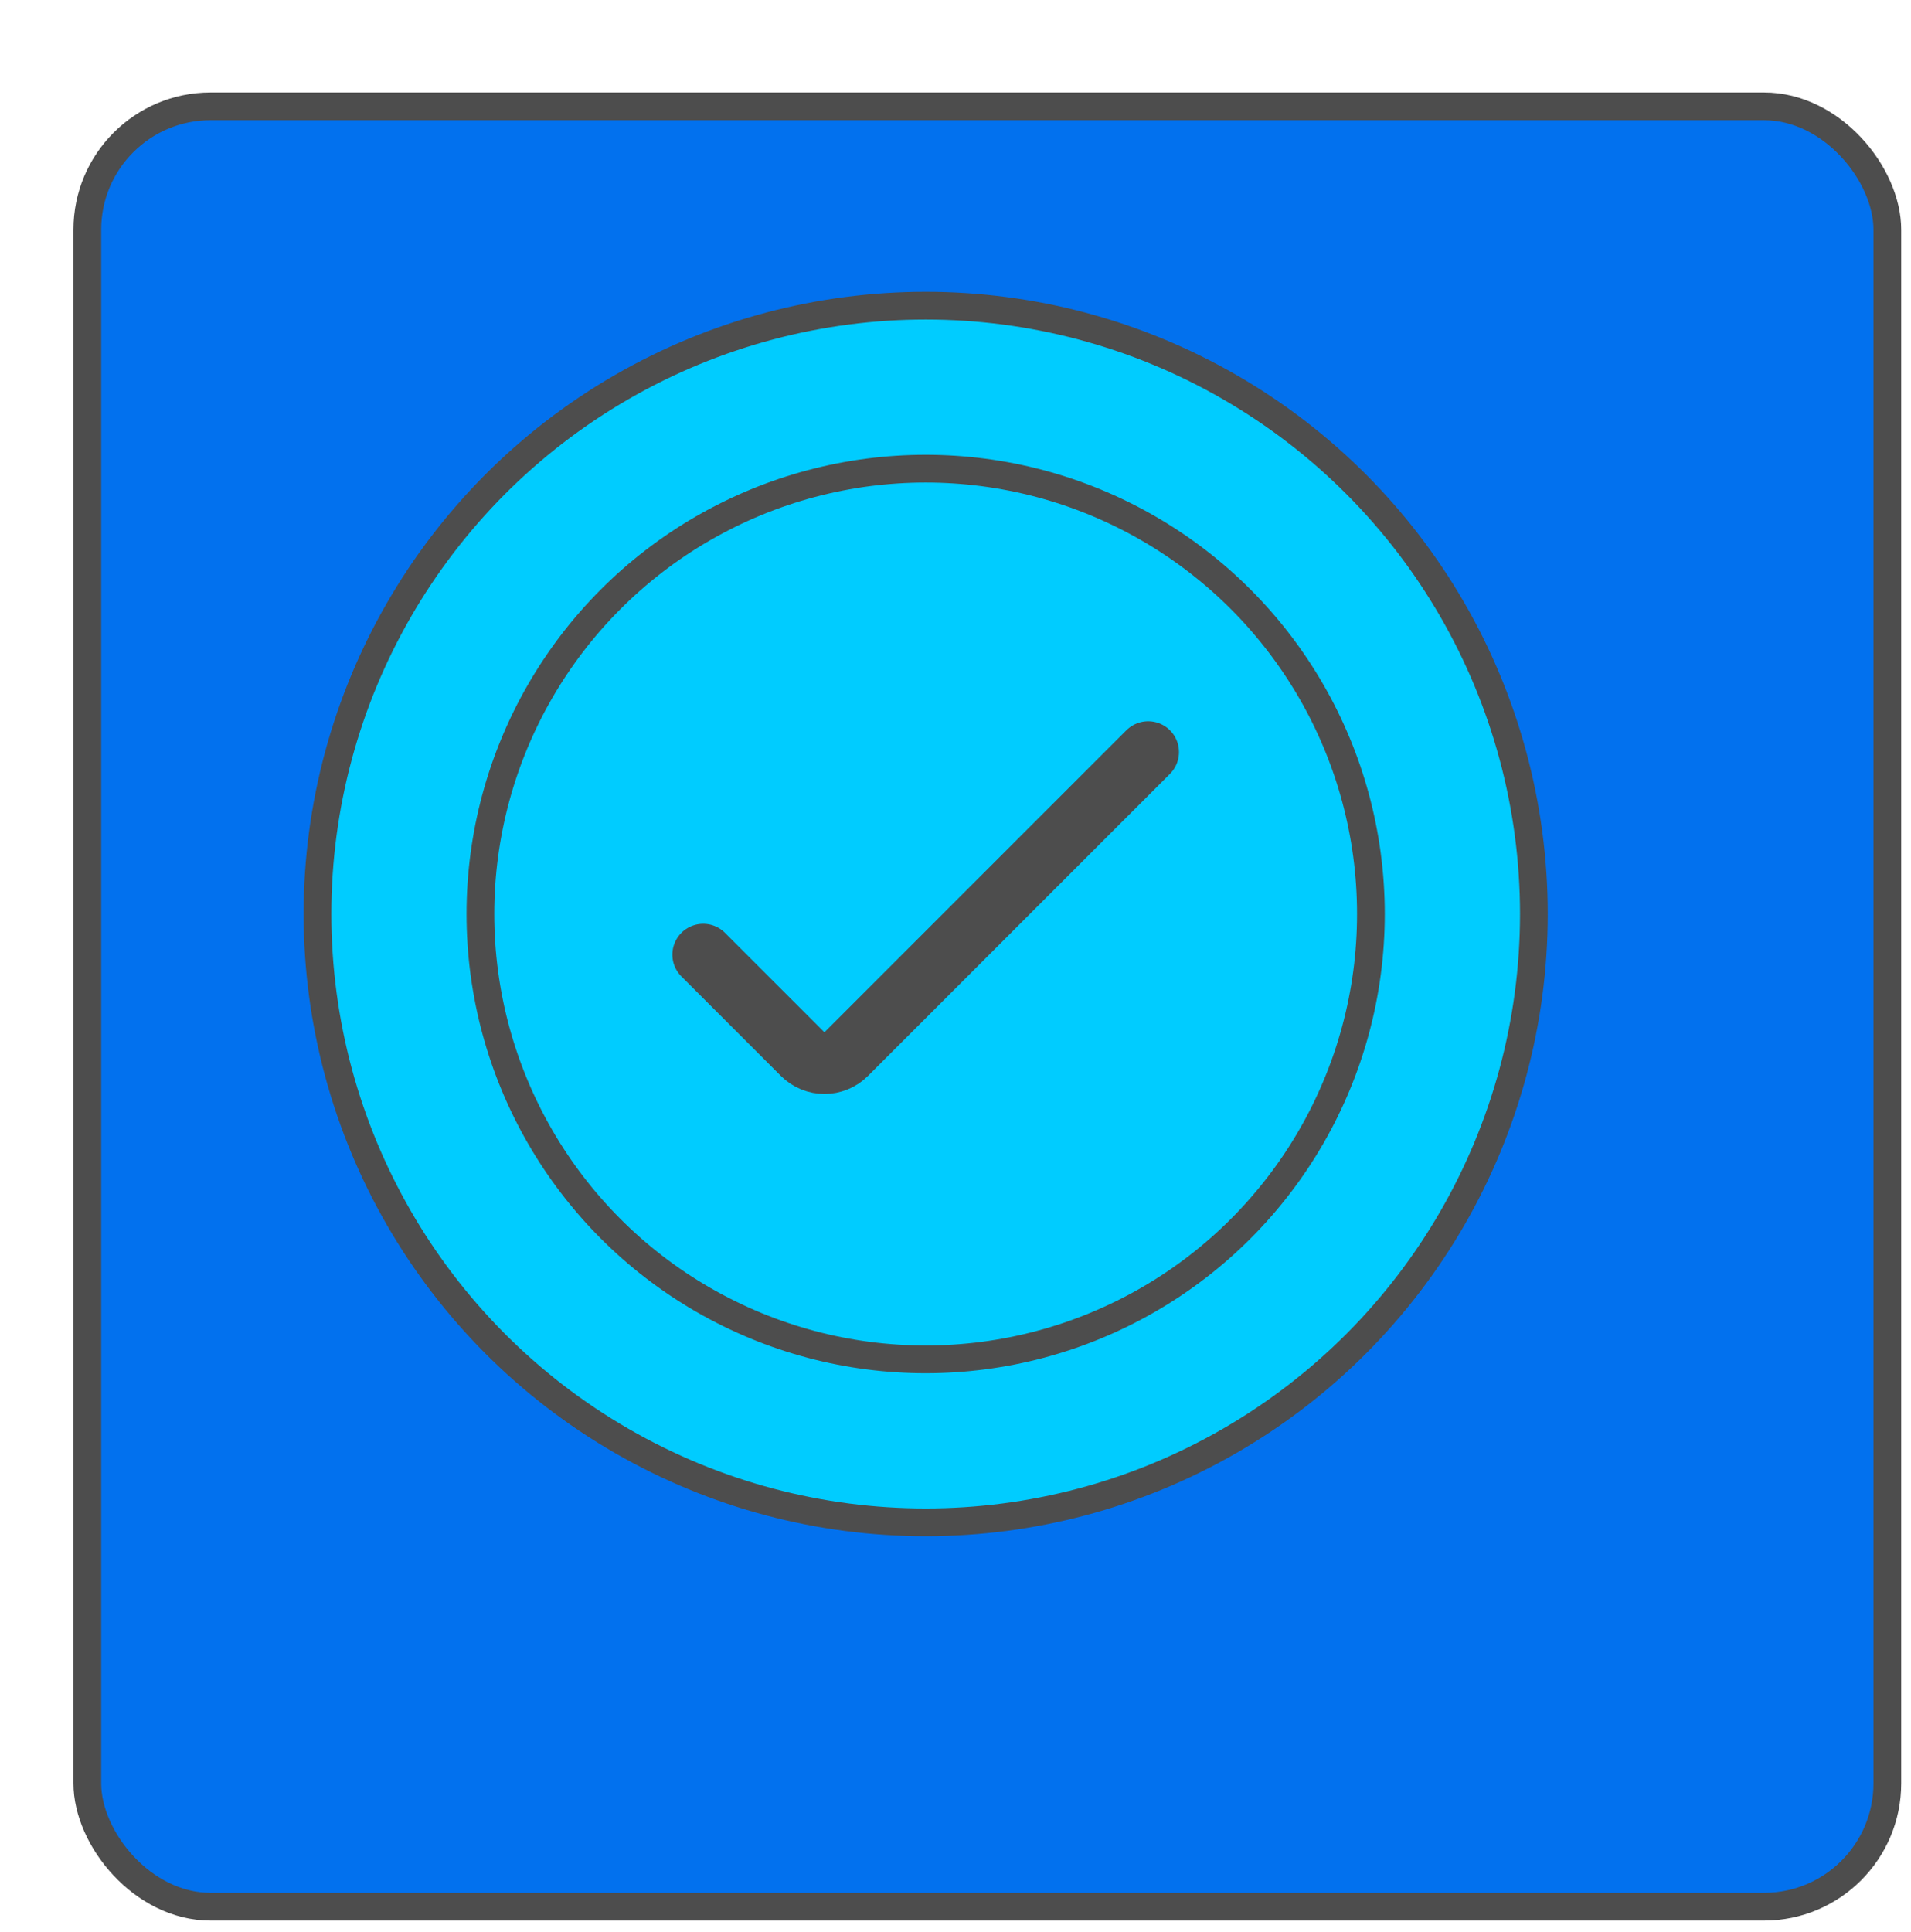
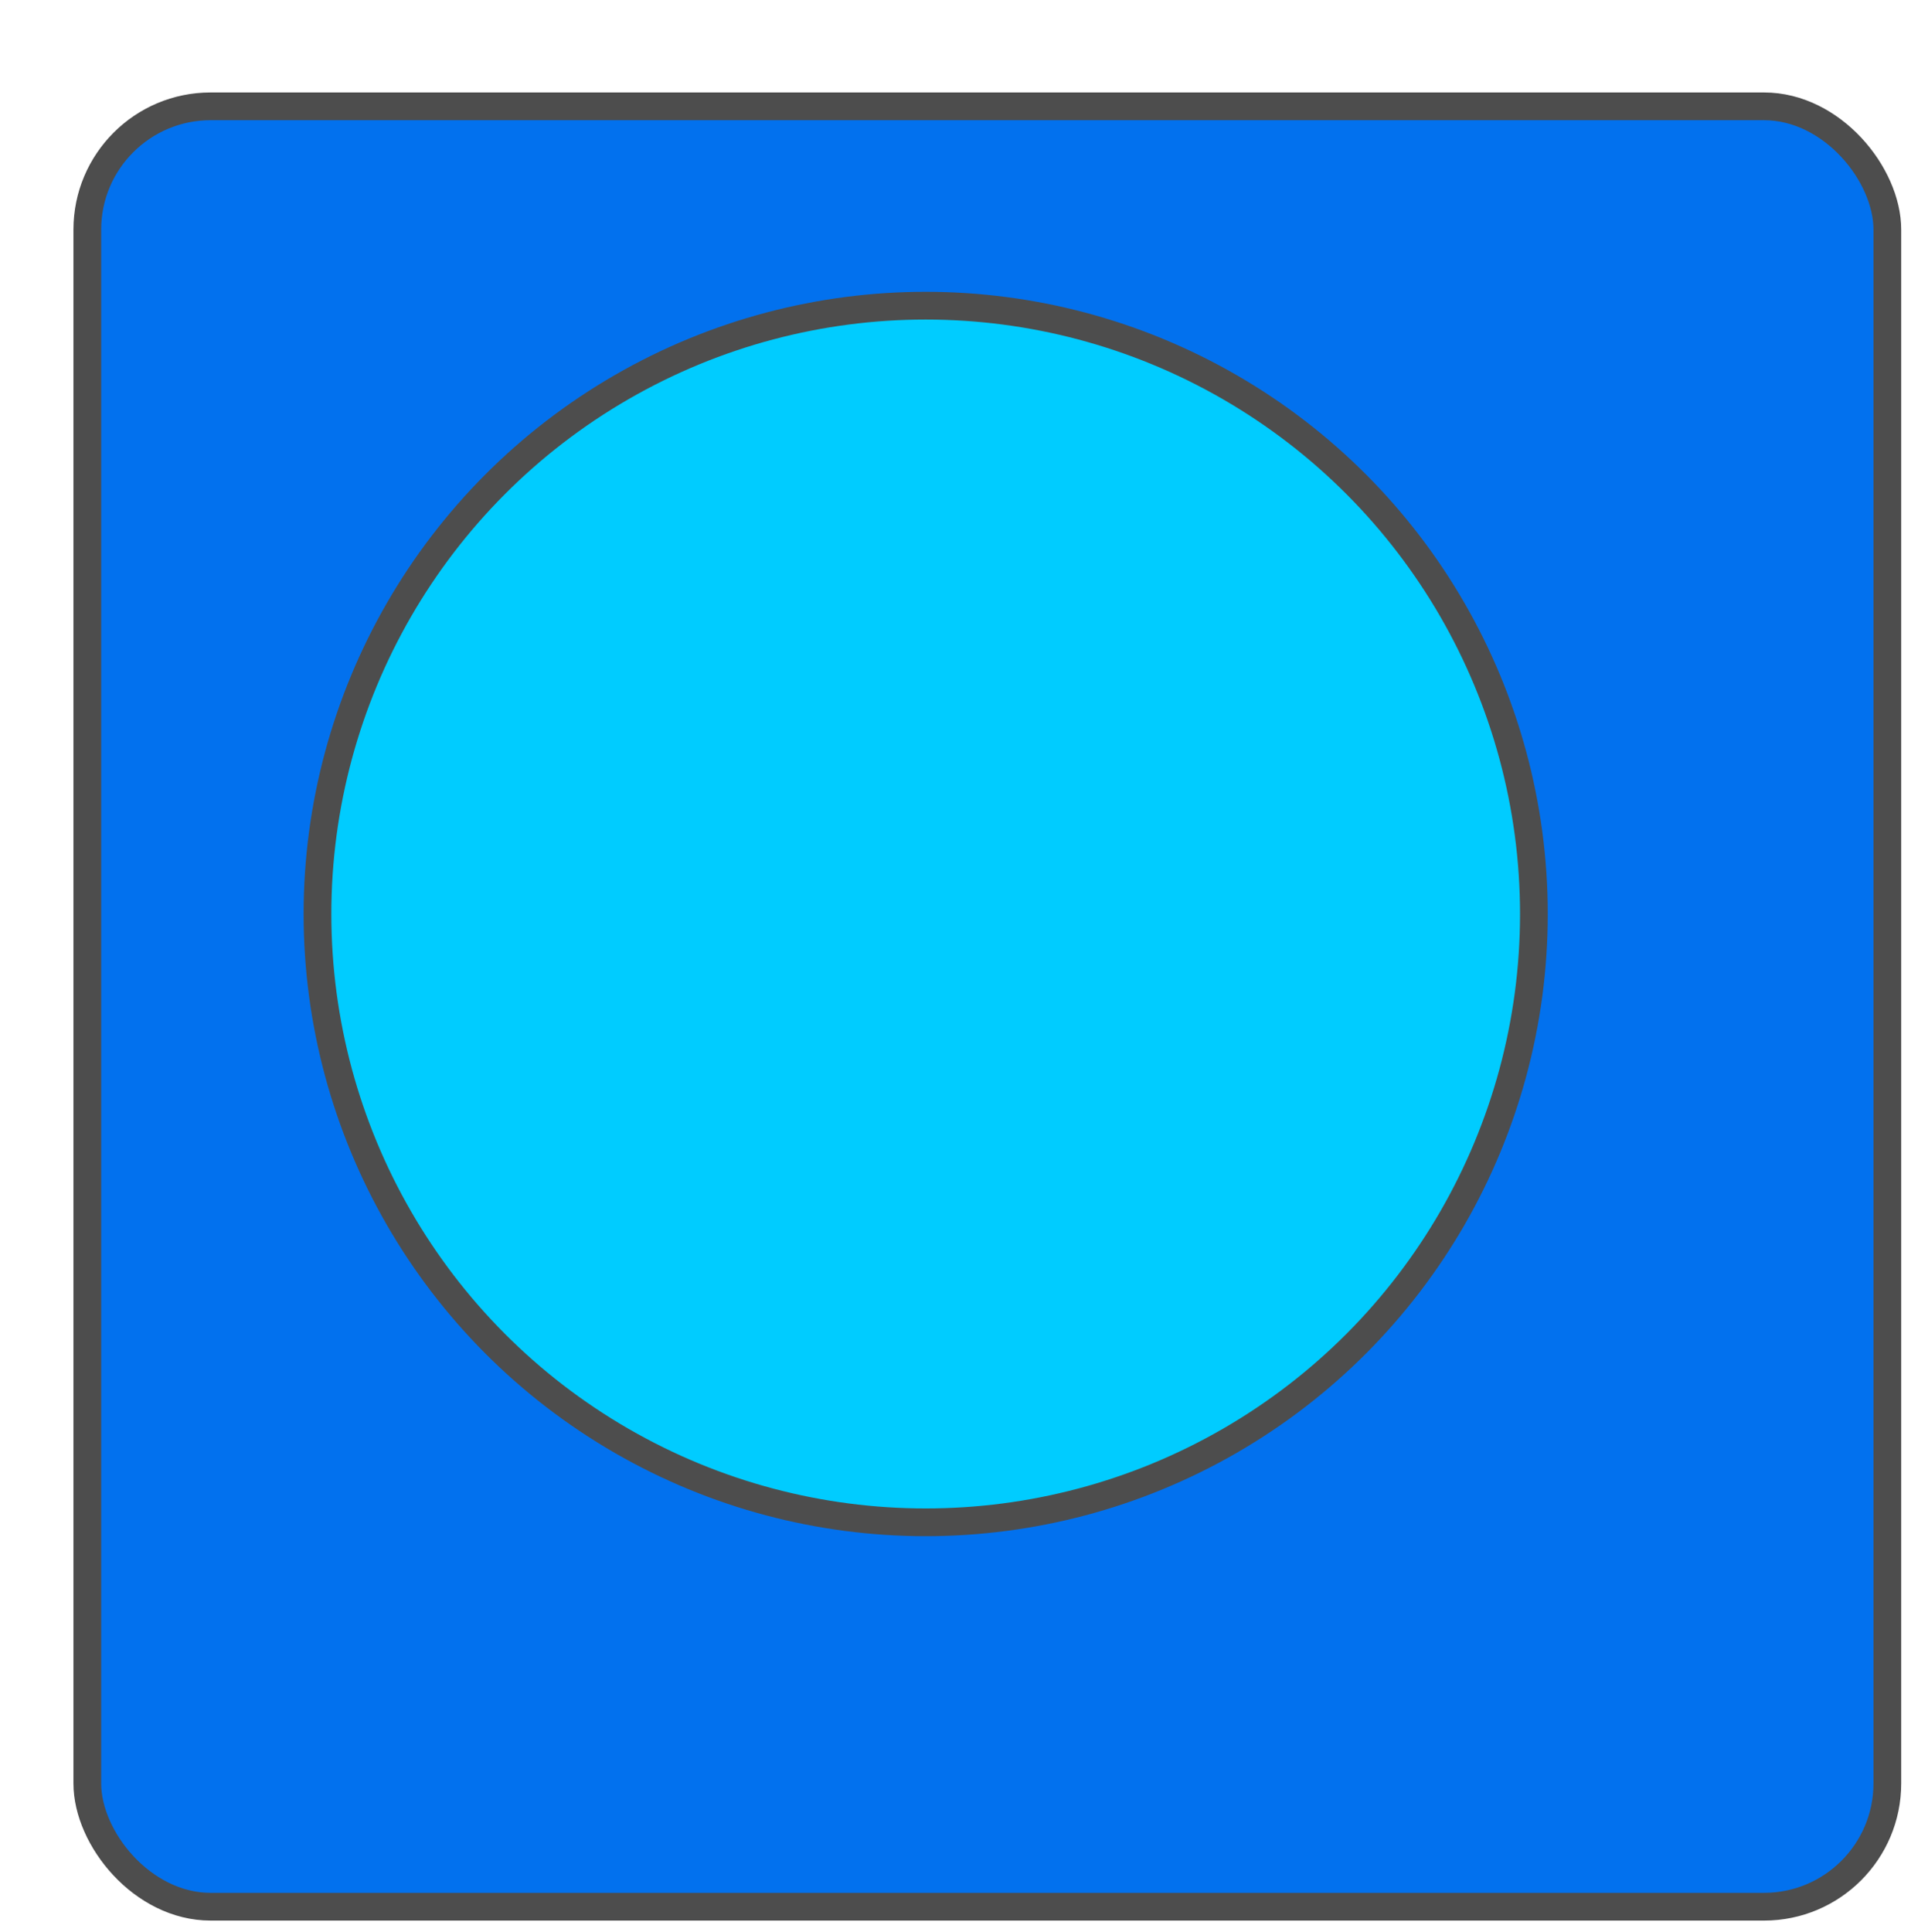
<svg xmlns="http://www.w3.org/2000/svg" width="93" height="94" viewBox="0 0 93 94" fill="none">
  <g filter="url(#filter0_d_2374_7485)">
    <rect x="1.249" y="0.674" width="87.6" height="87.6" rx="6" fill="#0271EE" />
    <rect x="1.249" y="0.674" width="87.6" height="87.6" rx="6" stroke="#4D4D4D" stroke-width="1.35" />
  </g>
  <circle cx="45.049" cy="44.472" r="29.599" fill="#00CCFF" stroke="#4D4D4D" stroke-width="1.35" />
-   <circle cx="45.048" cy="44.473" r="21.669" fill="#00CCFF" stroke="#4D4D4D" stroke-width="1.35" />
-   <path d="M34.221 46.449L39.061 51.288C39.647 51.874 40.596 51.874 41.182 51.288L55.876 36.594" stroke="#4D4D4D" stroke-width="3" stroke-linecap="round" />
  <defs>
    <filter id="filter0_d_2374_7485" x="0.574" y="-0.002" width="91.95" height="93.451" filterUnits="userSpaceOnUse" color-interpolation-filters="sRGB">
      <feFlood flood-opacity="0" result="BackgroundImageFix" />
      <feColorMatrix in="SourceAlpha" type="matrix" values="0 0 0 0 0 0 0 0 0 0 0 0 0 0 0 0 0 0 127 0" result="hardAlpha" />
      <feOffset dx="3" dy="4.5" />
      <feComposite in2="hardAlpha" operator="out" />
      <feColorMatrix type="matrix" values="0 0 0 0 0.302 0 0 0 0 0.302 0 0 0 0 0.302 0 0 0 1 0" />
      <feBlend mode="normal" in2="BackgroundImageFix" result="effect1_dropShadow_2374_7485" />
      <feBlend mode="normal" in="SourceGraphic" in2="effect1_dropShadow_2374_7485" result="shape" />
    </filter>
  </defs>
</svg>